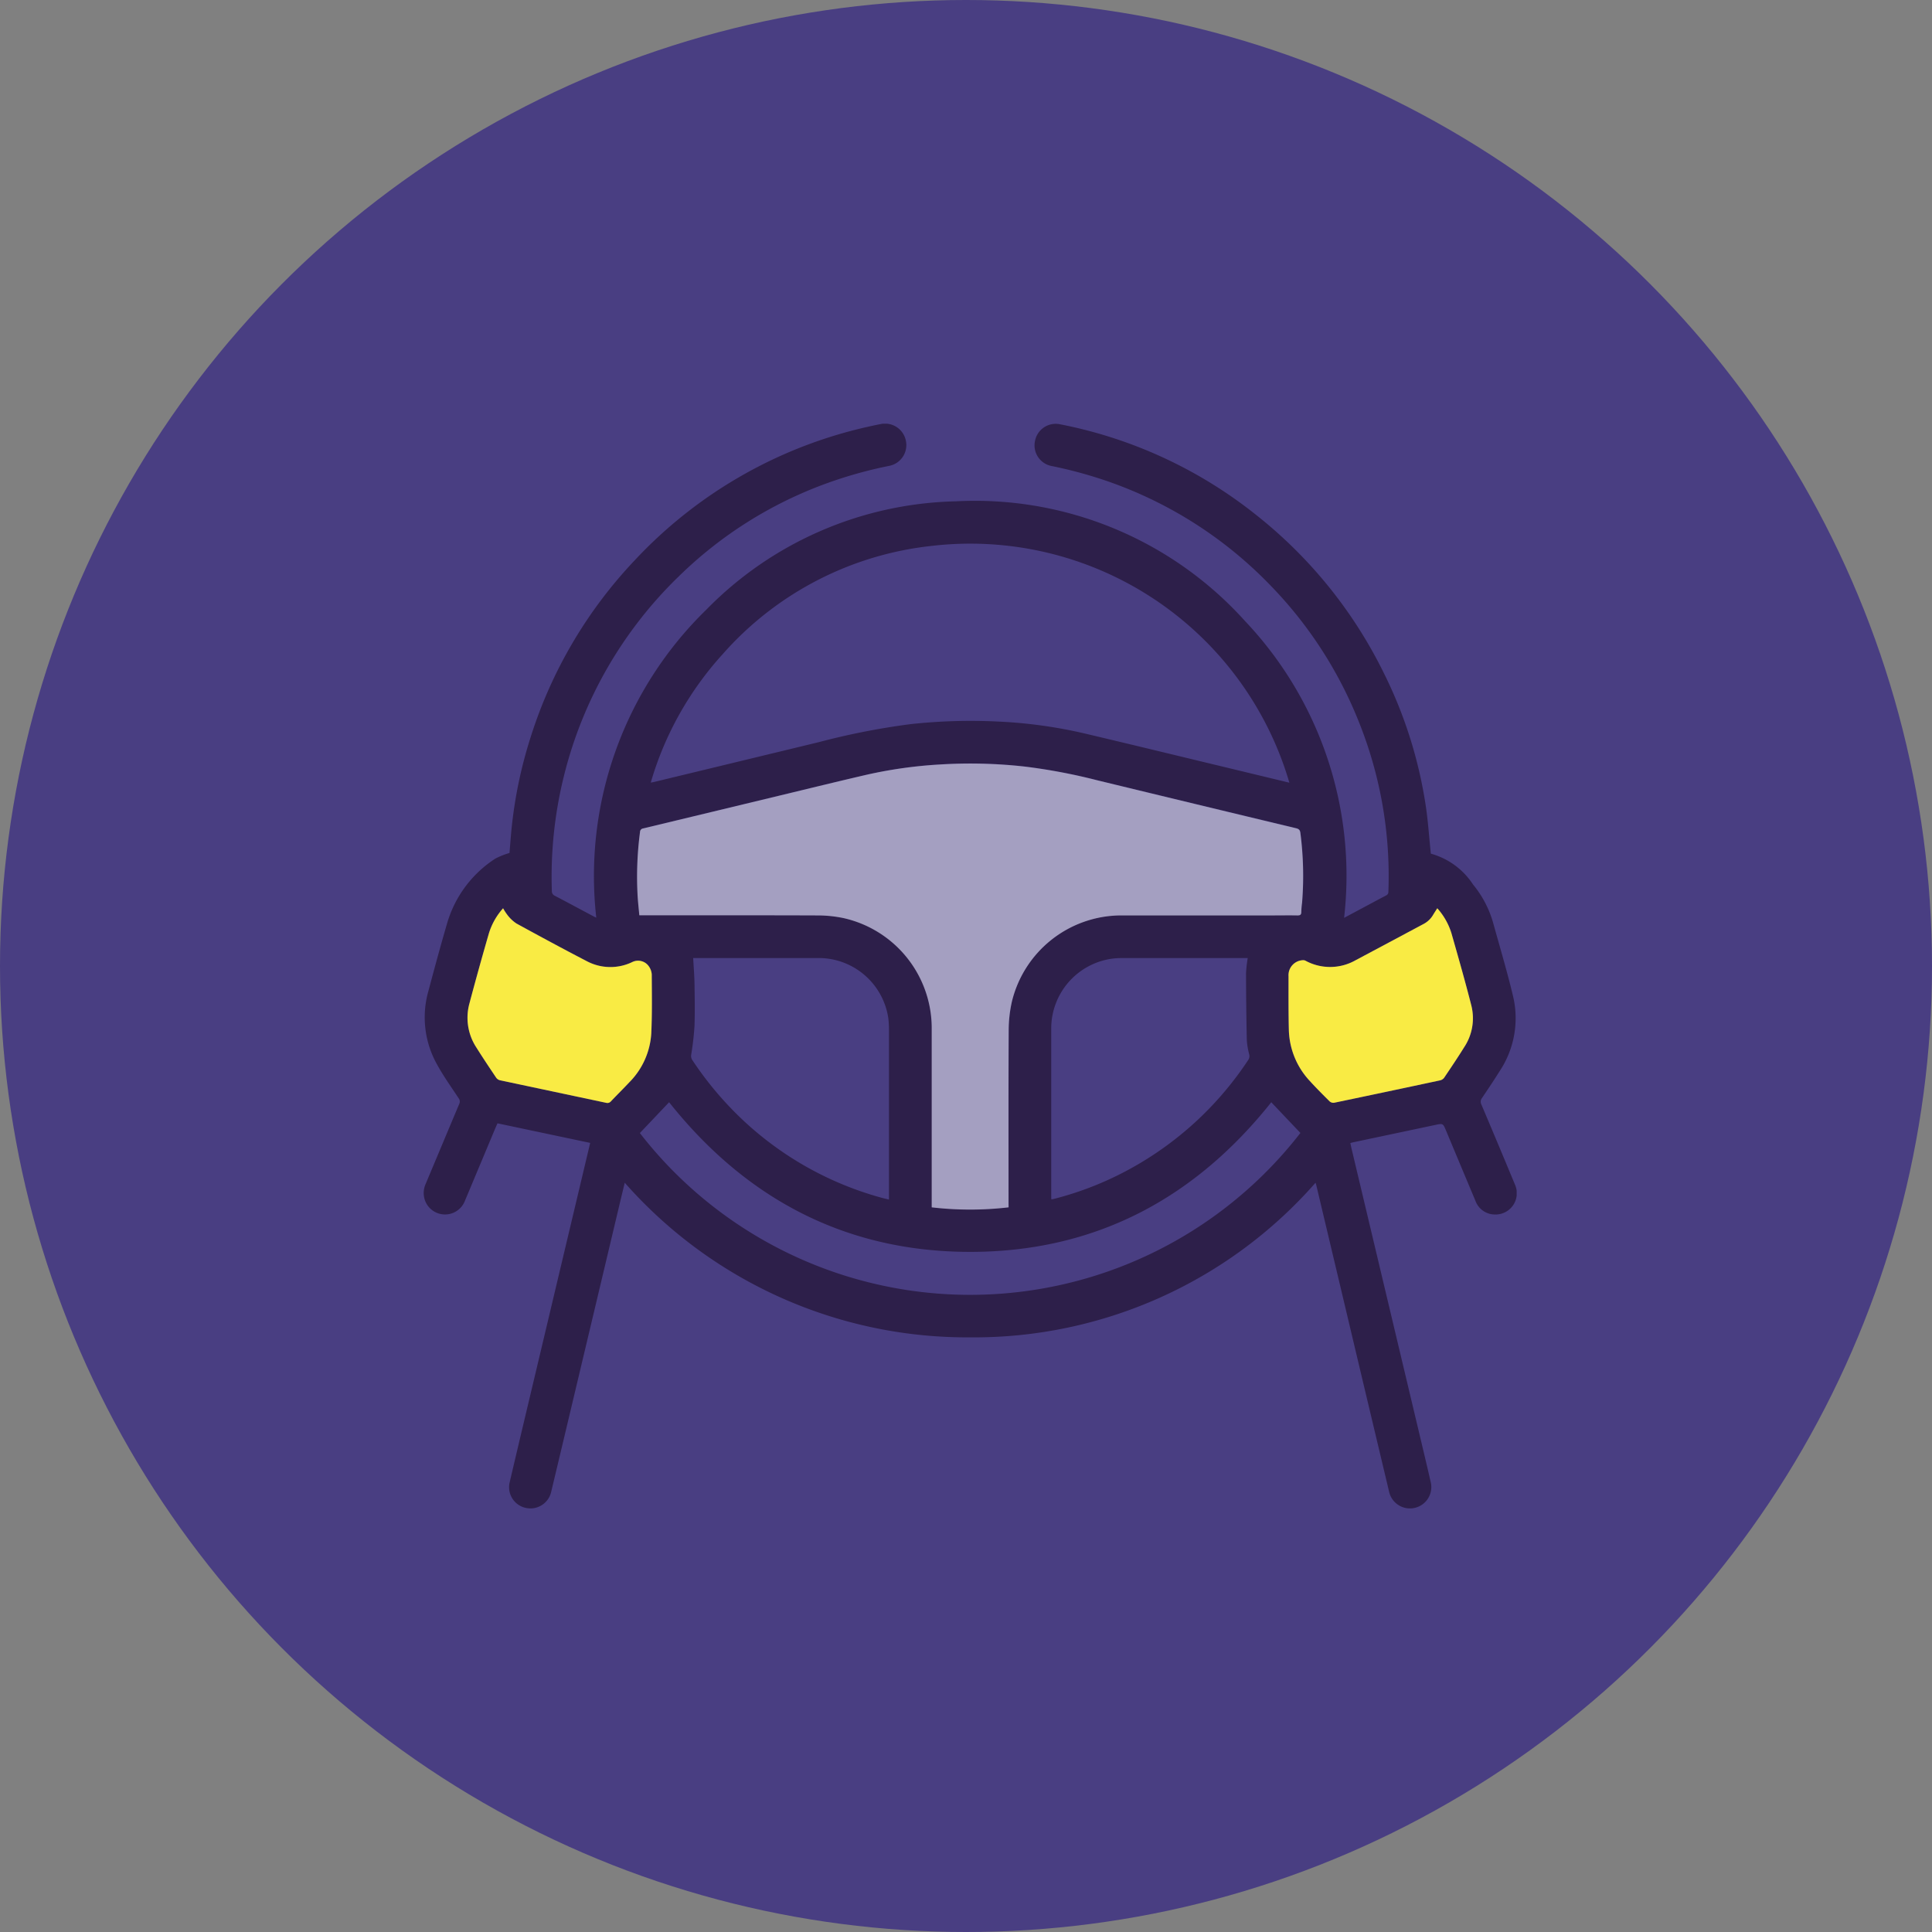
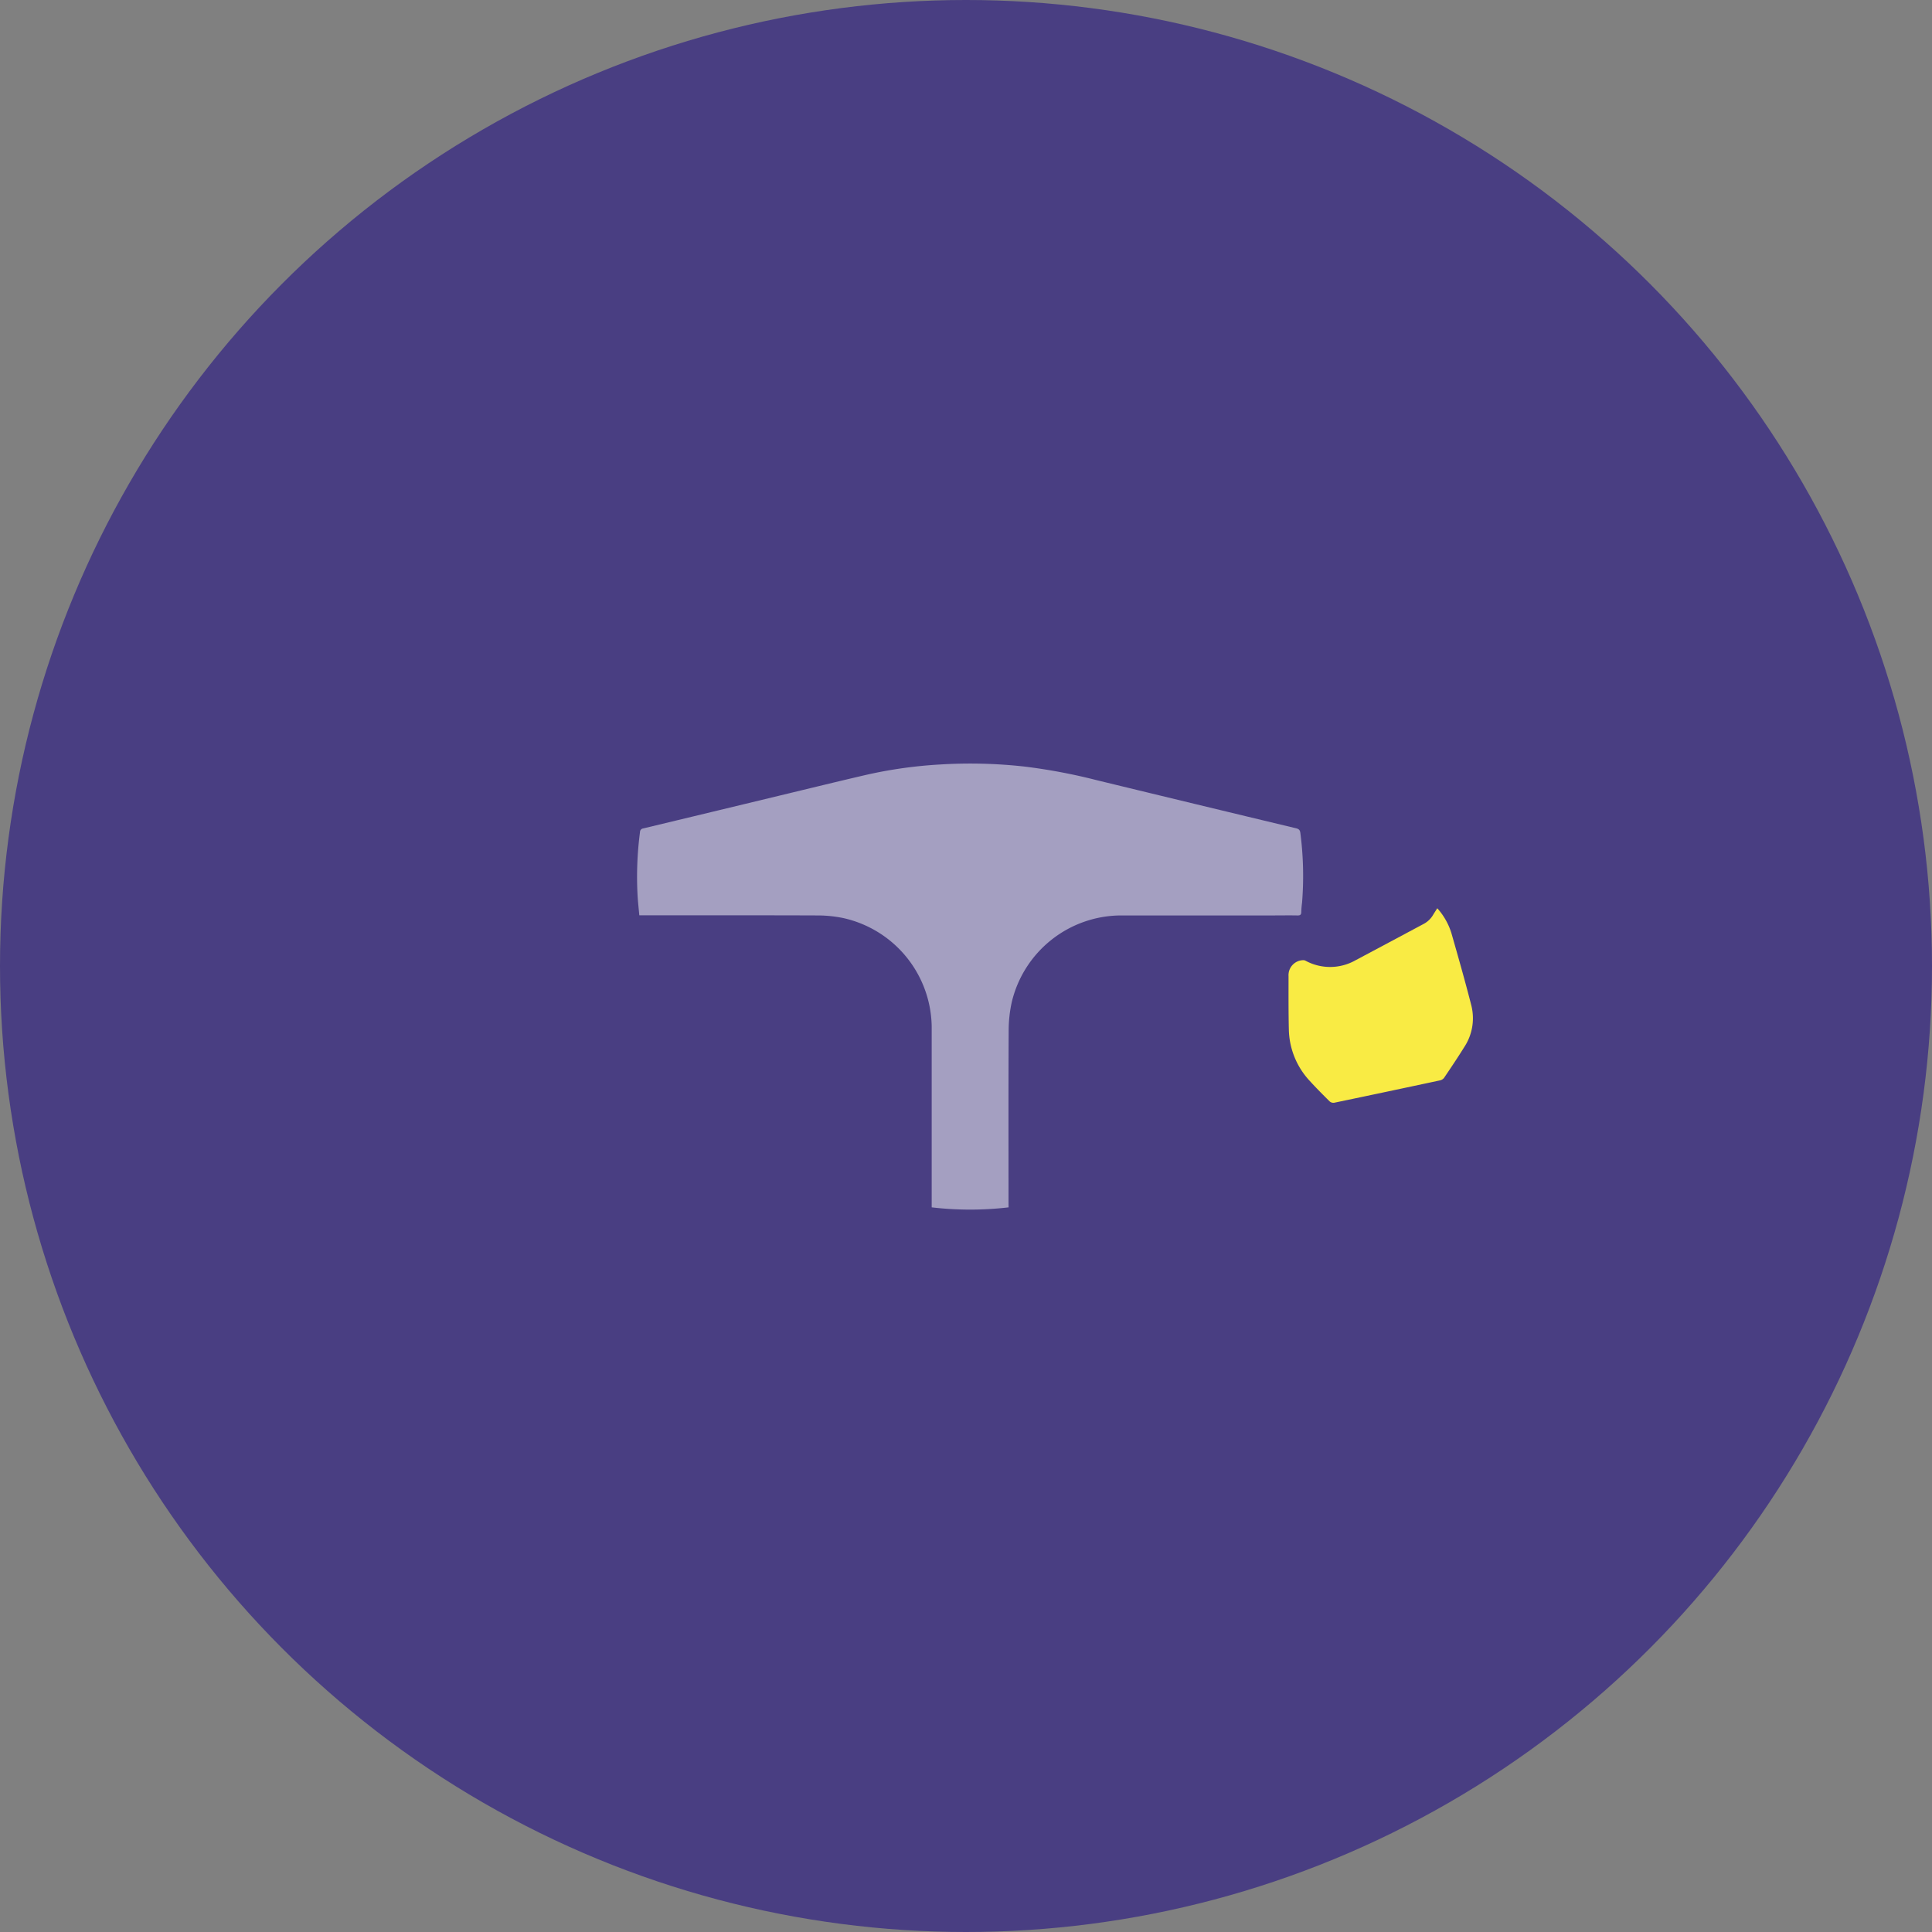
<svg xmlns="http://www.w3.org/2000/svg" viewBox="0 0 114 114">
  <rect x="0" y="0" width="114" height="114" fill="#808080" stroke="none" />
  <defs>
    <style>
      .cls-1 {
        fill: none;
      }

      .cls-2 {
        fill: #493e82;
      }

      .cls-3 {
        clip-path: url(#clip-path);
      }

      .cls-4 {
        fill: #2d1f4a;
      }

      .cls-4, .cls-6, .cls-7 {
        fill-rule: evenodd;
      }

      .cls-5 {
        opacity: 0.5;
      }

      .cls-6 {
        fill: #fff;
      }

      .cls-7 {
        fill: #f9eb44;
      }
    </style>
    <clipPath id="clip-path">
      <path id="Path_372" data-name="Path 372" class="cls-1" d="M0-266.957H64.493v64.012H0Z" transform="translate(0 266.957)" />
    </clipPath>
  </defs>
  <g id="Group_430" data-name="Group 430" transform="translate(772 411)">
    <g id="Group_429" data-name="Group 429">
      <g id="Group_428" data-name="Group 428">
        <g id="Group_421" data-name="Group 421" transform="translate(-136)">
          <g id="Group_306" data-name="Group 306" transform="translate(-874 -893)">
            <circle id="Ellipse_12" data-name="Ellipse 12" class="cls-2" cx="57" cy="57" r="57" transform="translate(238 482)" />
          </g>
          <g id="Group_427" data-name="Group 427" transform="translate(-611 -119.043)">
            <g id="Group_426" data-name="Group 426" class="cls-3" transform="translate(0 -266.957)">
              <g id="Group_422" data-name="Group 422" transform="translate(0 0)">
-                 <path id="Path_368" data-name="Path 368" class="cls-4" d="M-14.853-90.657a3.943,3.943,0,0,0-.836,1.472q-.6,2.066-1.151,4.143a3.2,3.2,0,0,0,.417,2.605c.376.6.771,1.188,1.165,1.776a.394.394,0,0,0,.223.15q3.131.671,6.265,1.331a.272.272,0,0,0,.286-.091c.356-.375.724-.738,1.078-1.115a4.473,4.473,0,0,0,1.3-2.89c.054-1.16.035-2.323.028-3.484a.938.938,0,0,0-.183-.489.773.773,0,0,0-.956-.242,2.969,2.969,0,0,1-2.693-.046c-1.392-.723-2.772-1.468-4.148-2.221a2.149,2.149,0,0,1-.512-.473,3.268,3.268,0,0,1-.281-.427m55.124,0c-.1.149-.178.27-.252.4a1.414,1.414,0,0,1-.579.54q-2,1.065-4,2.134a3.04,3.04,0,0,1-2.934.035.286.286,0,0,0-.161-.041.887.887,0,0,0-.857.946c0,1.047-.006,2.094.019,3.14a4.578,4.578,0,0,0,1.249,3.048c.374.41.766.8,1.16,1.194a.341.341,0,0,0,.263.082q3.126-.651,6.248-1.321a.419.419,0,0,0,.242-.149c.4-.6.807-1.2,1.186-1.808a3.083,3.083,0,0,0,.427-2.442c-.366-1.438-.774-2.866-1.182-4.293a3.951,3.951,0,0,0-.832-1.461M-5.057-79.213l-1.725,1.819A24.659,24.659,0,0,0,32.194-77.4l-1.719-1.811c-4.541,5.708-10.42,8.827-17.758,8.829S-.514-73.5-5.057-79.213m1.421-8.508c.028.527.07,1.027.078,1.528.013.823.027,1.648,0,2.47a16.784,16.784,0,0,1-.192,1.688.437.437,0,0,0,.065.337A20.1,20.1,0,0,0-.944-78.39,19.443,19.443,0,0,0,7.45-73.585c.149.042.3.075.467.116v-.258q0-4.893,0-9.786a5.69,5.69,0,0,0-.038-.649A4.156,4.156,0,0,0,3.886-87.72q-3.687,0-7.373,0ZM17.493-73.49a.37.37,0,0,0,.072,0c.056-.011.112-.025.168-.039a19.185,19.185,0,0,0,4.712-1.921A19.657,19.657,0,0,0,29.111-81.7a.4.4,0,0,0,.061-.338,4.5,4.5,0,0,1-.14-.828q-.043-1.98-.046-3.961a7.594,7.594,0,0,1,.1-.892h-.232q-3.619,0-7.238,0a4.253,4.253,0,0,0-.515.033,4.157,4.157,0,0,0-3.61,4.087q0,4.95,0,9.9Zm14.05-24.578a19.618,19.618,0,0,0-21.1-13.972A19.174,19.174,0,0,0-1.9-105.646a19.262,19.262,0,0,0-4.24,7.572c.085-.015.129-.02.172-.03q4.879-1.178,9.757-2.358a42.459,42.459,0,0,1,5.4-1.06,32.759,32.759,0,0,1,5.141-.154,28.086,28.086,0,0,1,5.112.7c3.126.738,6.247,1.5,9.37,2.25l2.736.66M14.975-73.01v-.256c0-3.409-.008-6.819.009-10.228a7.748,7.748,0,0,1,.186-1.648,6.651,6.651,0,0,1,6.4-5.1h8.907c.511,0,1.022-.006,1.532,0,.162,0,.246-.025.242-.213a4.889,4.889,0,0,1,.045-.534,19.724,19.724,0,0,0-.1-4.125c-.023-.182-.1-.237-.264-.275Q26.057-96.8,20.185-98.219a33.774,33.774,0,0,0-4.225-.8,28.882,28.882,0,0,0-5.064-.125,26.479,26.479,0,0,0-4.277.6c-1.733.4-3.46.825-5.188,1.242q-4.006.964-8.011,1.929a.213.213,0,0,0-.189.214,20.24,20.24,0,0,0-.141,3.781c.02.374.063.746.1,1.131h.272c3.429,0,6.858-.006,10.286.007a7.5,7.5,0,0,1,1.48.154,6.659,6.659,0,0,1,5.215,6.428q0,5.2,0,10.4v.242a19.607,19.607,0,0,0,4.536,0m-22.65-1.454c-.091.375-.182.743-.269,1.111q-1.448,6.1-2.9,12.205-.583,2.456-1.17,4.911a1.255,1.255,0,0,1-1.523.963,1.247,1.247,0,0,1-.93-1.51c.486-2.08.982-4.156,1.475-6.234q1.583-6.67,3.168-13.34l.106-.449-5.469-1.155c-.056.127-.11.247-.161.368q-.879,2.1-1.759,4.2a1.258,1.258,0,0,1-1.247.808,1.255,1.255,0,0,1-1.142-.925,1.306,1.306,0,0,1,.072-.877c.659-1.569,1.314-3.14,1.976-4.708a.321.321,0,0,0-.031-.346c-.439-.666-.907-1.317-1.287-2.016a5.669,5.669,0,0,1-.5-4.3c.351-1.318.707-2.635,1.089-3.944a6.809,6.809,0,0,1,2.857-3.876,4.537,4.537,0,0,1,.842-.337c.024-.3.053-.665.084-1.031a26.4,26.4,0,0,1,1.181-5.857,26.918,26.918,0,0,1,6.122-10.379,26.837,26.837,0,0,1,13.721-7.872q.4-.092.8-.17a1.253,1.253,0,0,1,1.483,1,1.246,1.246,0,0,1-.974,1.465,25.533,25.533,0,0,0-3.807,1.072,24.313,24.313,0,0,0-8.595,5.426,24.6,24.6,0,0,0-6.816,11.853,24.683,24.683,0,0,0-.7,6.736.289.289,0,0,0,.174.283c.768.4,1.531.814,2.3,1.222.049.026.1.047.147.068a21.93,21.93,0,0,1,6.494-18.172,21.248,21.248,0,0,1,14.72-6.393,21.438,21.438,0,0,1,17.06,7.058,21.84,21.84,0,0,1,5.852,17.52l1.138-.608c.445-.237.888-.477,1.334-.71a.226.226,0,0,0,.141-.22A24.426,24.426,0,0,0,35.65-101.64a24.547,24.547,0,0,0-5.231-8.076,24.483,24.483,0,0,0-9.494-6.1,25.867,25.867,0,0,0-3.426-.94,1.241,1.241,0,0,1-.964-1.484,1.243,1.243,0,0,1,1.46-.979,26.733,26.733,0,0,1,11.622,5.38,27.11,27.11,0,0,1,7.506,9.316A26.313,26.313,0,0,1,39.6-96.641c.125.857.184,1.724.273,2.587l.018.174a4.356,4.356,0,0,1,2.492,1.824,6.237,6.237,0,0,1,1.214,2.367c.387,1.394.8,2.782,1.138,4.189a5.644,5.644,0,0,1-.775,4.439c-.338.541-.694,1.071-1.051,1.6a.355.355,0,0,0-.036.383q1,2.36,1.982,4.726a1.254,1.254,0,0,1-1.2,1.763A1.222,1.222,0,0,1,42.52-73.4q-.866-2.063-1.728-4.128c-.184-.441-.182-.441-.638-.345l-4.865,1.029c-.043.009-.084.023-.149.041.033.153.062.3.1.447q2.119,8.911,4.238,17.822c.136.571.269,1.142.4,1.713a1.26,1.26,0,0,1-.914,1.539,1.261,1.261,0,0,1-1.536-.947Q36.006-62.2,34.587-68.187q-.729-3.07-1.458-6.139c-.01-.042-.026-.083-.042-.136a26.8,26.8,0,0,1-20.372,9.123,26.923,26.923,0,0,1-20.39-9.125" transform="translate(19.538 119.251)" />
-               </g>
+                 </g>
              <g id="Group_423" data-name="Group 423" class="cls-5" transform="translate(12.596 20.051)">
                <path id="Path_369" data-name="Path 369" class="cls-6" d="M-69.488-83.036a19.6,19.6,0,0,1-4.537,0v-.242q0-5.2,0-10.4a6.658,6.658,0,0,0-5.215-6.428,7.5,7.5,0,0,0-1.48-.155c-3.429-.013-6.857-.007-10.286-.007h-.272c-.034-.385-.076-.758-.1-1.132a20.223,20.223,0,0,1,.141-3.781.214.214,0,0,1,.189-.214q4.006-.962,8.012-1.929c1.729-.416,3.456-.841,5.188-1.242a26.46,26.46,0,0,1,4.277-.6,28.88,28.88,0,0,1,5.064.125,33.781,33.781,0,0,1,4.225.8q5.871,1.426,11.746,2.834c.161.038.241.094.264.275a19.724,19.724,0,0,1,.1,4.125,4.887,4.887,0,0,0-.044.534c0,.187-.08.215-.242.212-.511-.009-1.021,0-1.532,0h-8.907a6.651,6.651,0,0,0-6.4,5.1,7.766,7.766,0,0,0-.186,1.649c-.017,3.409-.008,6.819-.008,10.229Z" transform="translate(91.405 109.227)" />
              </g>
              <g id="Group_424" data-name="Group 424" transform="translate(51.027 28.592)">
                <path id="Path_370" data-name="Path 370" class="cls-7" d="M-27.842,0a3.952,3.952,0,0,1,.832,1.461c.408,1.427.816,2.855,1.182,4.293A3.082,3.082,0,0,1-26.255,8.2c-.379.612-.783,1.21-1.186,1.808a.419.419,0,0,1-.242.149q-3.122.669-6.248,1.321a.34.34,0,0,1-.263-.082c-.394-.391-.787-.784-1.161-1.195A4.579,4.579,0,0,1-36.6,7.15c-.025-1.046-.018-2.093-.018-3.14a.887.887,0,0,1,.857-.946.286.286,0,0,1,.161.041,3.04,3.04,0,0,0,2.934-.035q2-1.064,4-2.134A1.413,1.413,0,0,0-28.093.4c.074-.126.156-.247.252-.4" transform="translate(36.623)" />
              </g>
              <g id="Group_425" data-name="Group 425" transform="translate(2.585 28.595)">
-                 <path id="Path_371" data-name="Path 371" class="cls-7" d="M-6.659,0a3.268,3.268,0,0,0,.281.427A2.149,2.149,0,0,0-5.867.9c1.376.753,2.756,1.5,4.148,2.221a2.969,2.969,0,0,0,2.693.046.773.773,0,0,1,.956.242.938.938,0,0,1,.183.489c.007,1.162.026,2.324-.028,3.484a4.473,4.473,0,0,1-1.3,2.89c-.354.377-.722.74-1.078,1.115a.272.272,0,0,1-.286.091q-3.132-.666-6.265-1.331A.394.394,0,0,1-7.064,10c-.394-.588-.789-1.176-1.165-1.776a3.2,3.2,0,0,1-.417-2.605q.552-2.077,1.151-4.143A3.943,3.943,0,0,1-6.659,0" transform="translate(8.759)" />
-               </g>
+                 </g>
            </g>
          </g>
        </g>
      </g>
    </g>
  </g>
</svg>